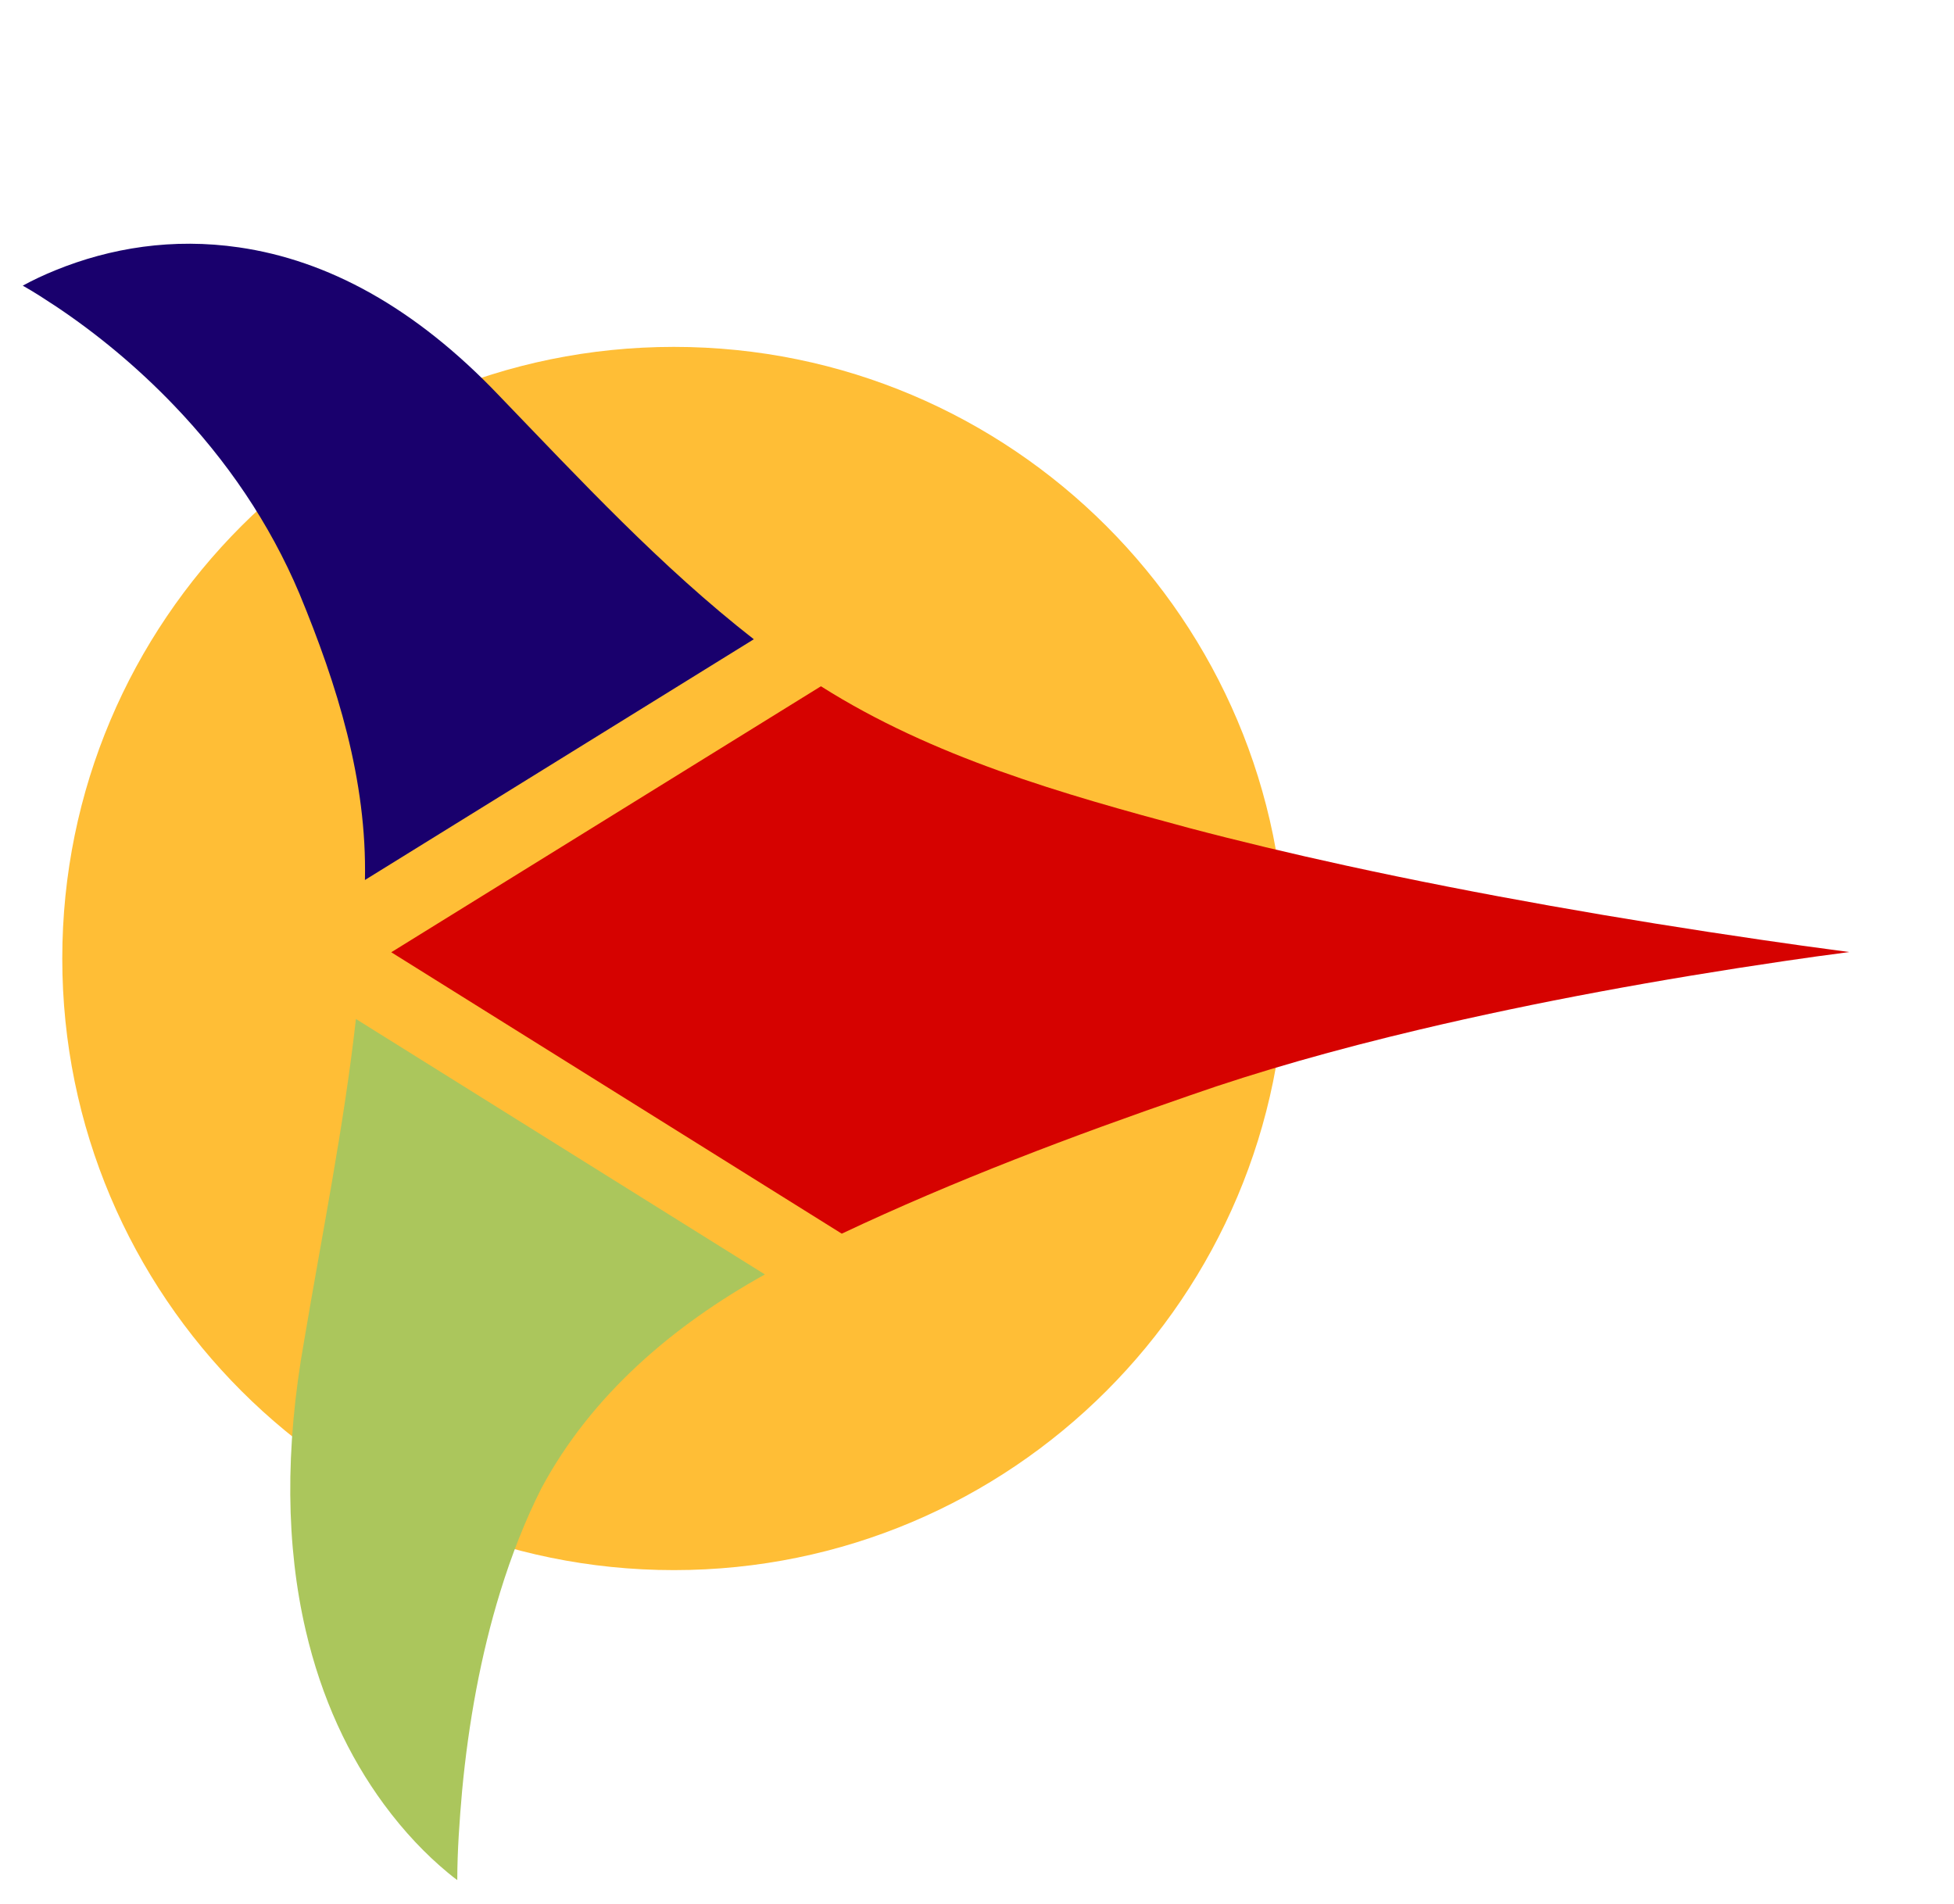
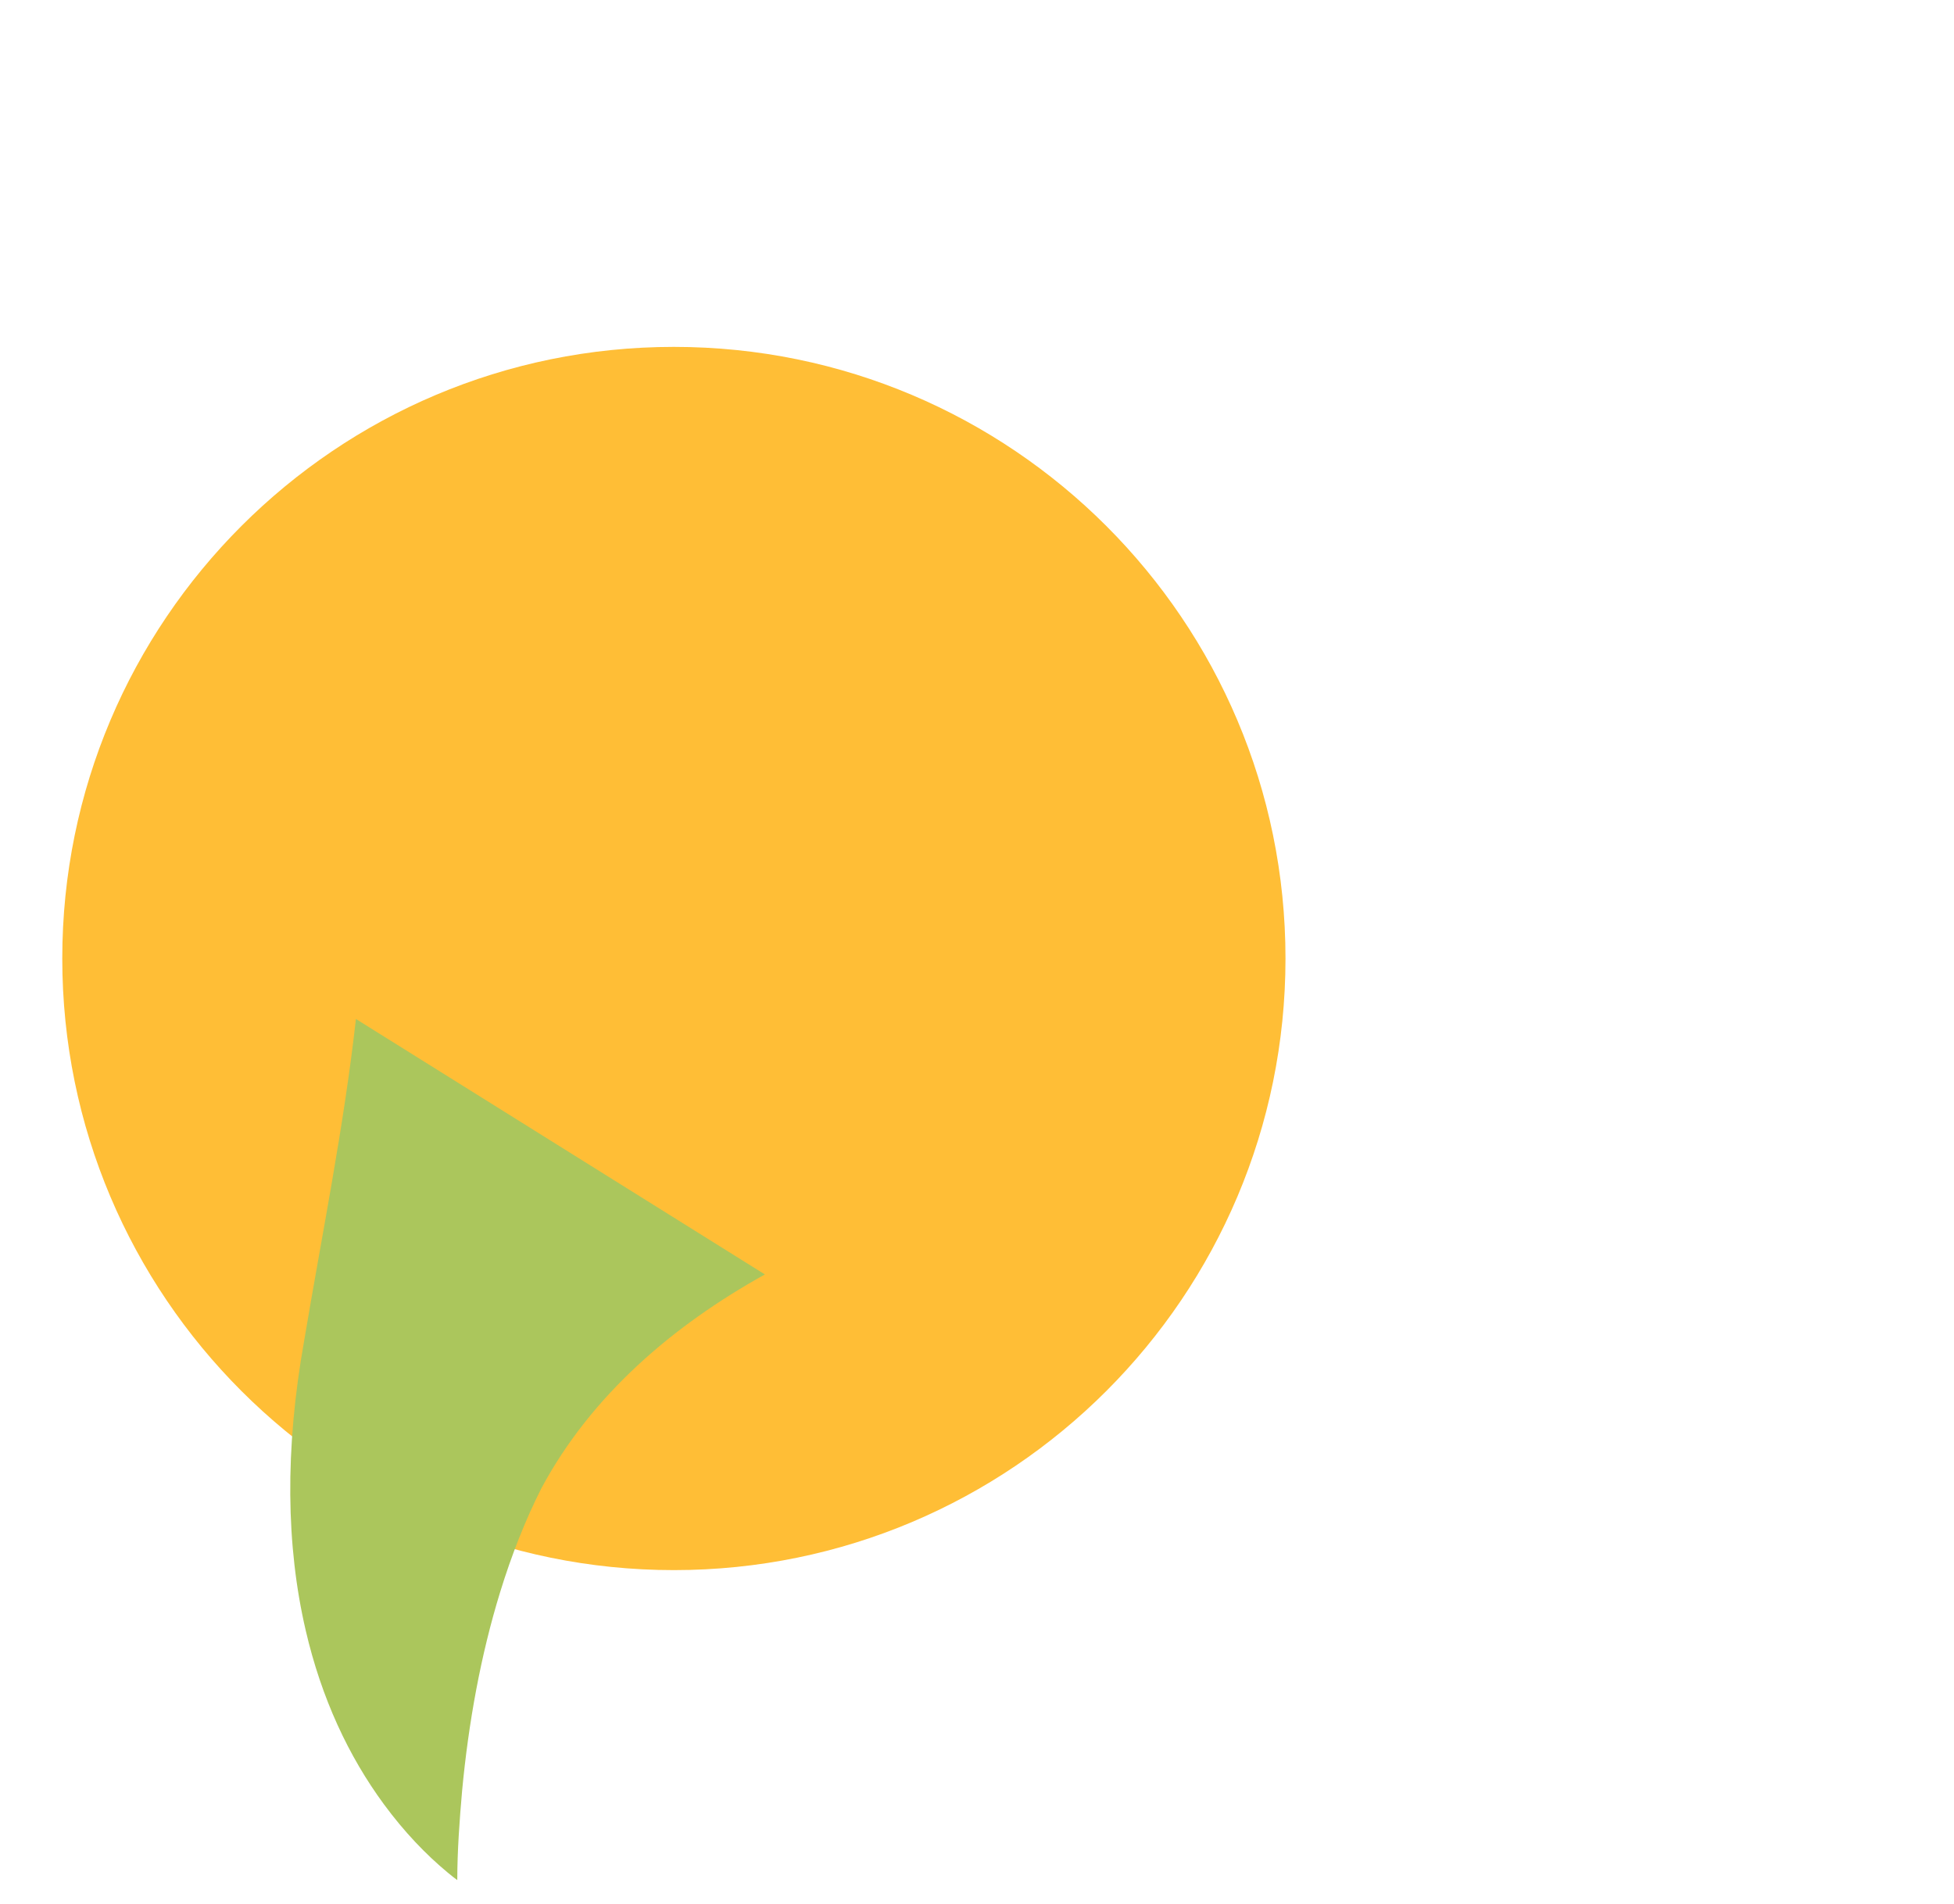
<svg xmlns="http://www.w3.org/2000/svg" version="1.1" x="0" y="0" width="389.24" height="379.217" viewBox="0, 0, 389.24, 379.217">
  <g id="Layer_1">
    <path d="M256.072,190.933 C256.072,258.219 201.525,312.766 134.238,312.766 C66.952,312.766 12.405,258.219 12.405,190.933 C12.405,123.646 66.952,69.099 134.238,69.099 C201.525,69.099 256.072,123.646 256.072,190.933 z" fill="#FFBE36" />
-     <path d="M150.161,127.34 L72.696,175.295 C73.121,155.414 67.159,136.437 59.655,118.278 C53.706,104.182 45.146,91.692 34.661,80.755 C27.232,73.005 19.277,66.482 11.317,61.141 C9.09,59.676 6.86,58.208 4.535,56.9 C6.632,55.755 8.803,54.747 11.014,53.846 C22.045,49.351 34.423,47.36 47.621,49.279 C65.207,51.836 82.631,61.171 99.42,78.805 C115.658,95.654 131.666,112.906 150.161,127.34 z" fill="#19006D" />
    <path d="M152.368,253.867 C134.084,264.029 117.788,277.902 107.829,296.495 C104.62,302.858 101.897,309.777 99.624,317.165 C95.76,329.729 93.331,343.144 92.055,356.696 C91.536,362.622 91.101,368.563 91.09,374.515 C89.942,373.65 90.57,374.138 89.213,373.04 C84.88,369.453 80.537,364.933 76.476,359.41 C69.454,349.859 64.042,338.345 60.88,324.7 C57.011,308.002 56.694,288.839 60.594,267.036 C64.17,245.718 68.488,224.477 70.902,202.98 L152.368,253.867 z" fill="#ABC65C" />
-     <path d="M368.377,189.647 C359.716,190.809 364.019,190.211 355.468,191.439 C330.72,195.072 305.969,199.598 282.855,205.073 C266.004,209.066 250.651,213.425 237.135,218.167 C213.562,226.287 190.236,235.109 167.678,245.745 L77.941,189.69 L163.531,136.704 C185.872,150.84 211.589,158.149 236.896,164.941 C246.734,167.539 257.191,170.037 268.187,172.435 C294.505,178.175 322.69,183.102 350.873,187.215 C361.545,188.746 355.711,187.928 368.377,189.648 z" fill="#D60200" />
  </g>
</svg>